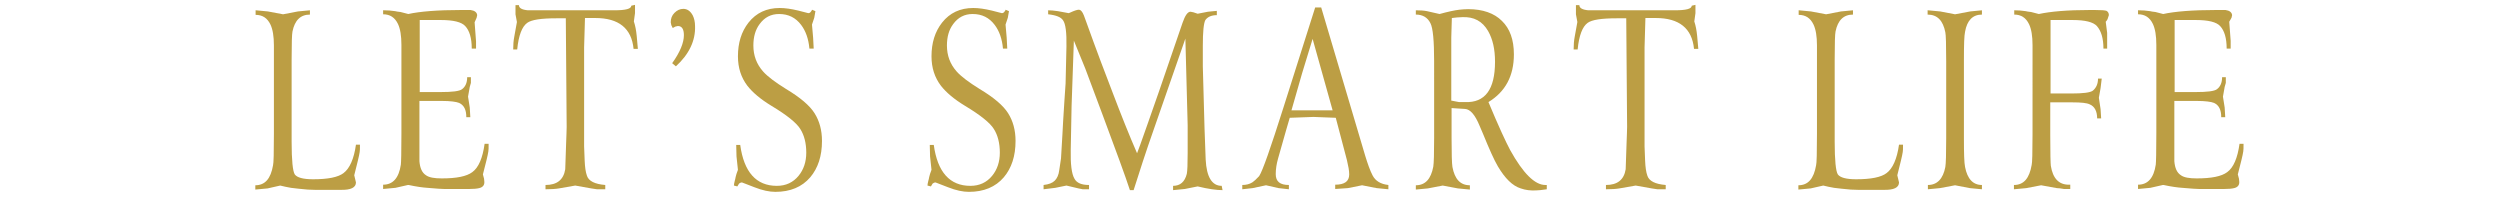
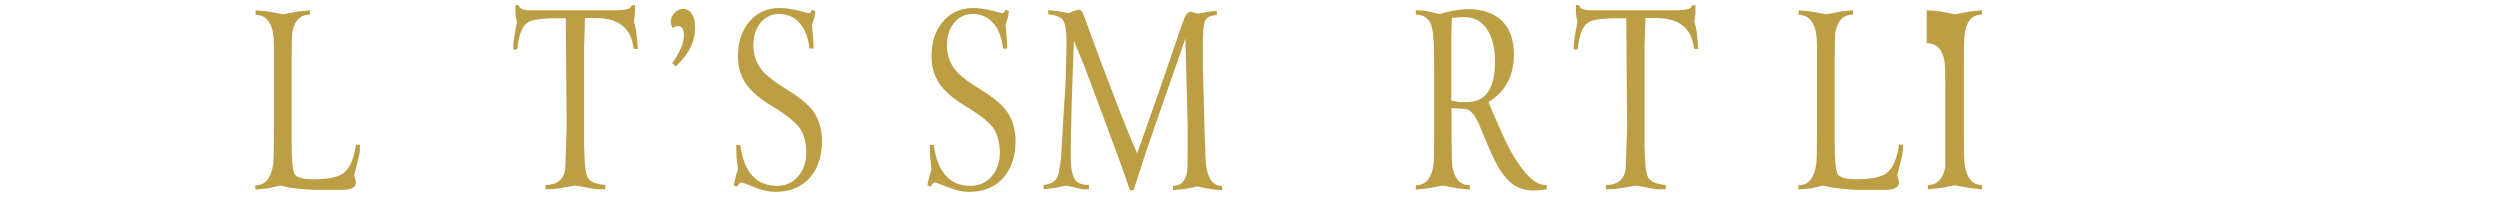
<svg xmlns="http://www.w3.org/2000/svg" version="1.1" id="レイヤー_1" x="0px" y="0px" viewBox="0 0 874.4 68.8" style="enable-background:new 0 0 874.4 68.8;" xml:space="preserve">
  <style type="text/css">
	.st0{fill:#BC9E44;}
</style>
  <g>
    <path class="st0" d="M89.5,3.6l4.2,0.4L99,5l5.2-1l4.2-0.4v1.5c-3.3,0-5.3,2-6.1,5.9c-0.2,0.9-0.3,4.2-0.3,9.8v28.8   c0,6.5,0.4,10.3,1.1,11.4c0.8,1.1,2.9,1.7,6.4,1.7c5.2,0,8.8-0.7,10.7-2.2c2.1-1.6,3.6-4.9,4.3-9.9h1.4c0,1.4,0,2.2-0.1,2.6   c-0.2,1.4-0.9,4.1-1.9,8.1l0.6,2.5c0,1.8-1.8,2.7-5.4,2.6h-2.5h-6.4c-1.5,0-3.4-0.1-5.8-0.4c-1.1-0.1-2-0.2-2.6-0.3   c-1.3-0.2-2.5-0.5-3.8-0.8l-4.4,1l-4.3,0.4v-1.5c3.4,0,5.4-2.3,6.2-7c0.2-0.7,0.3-4.3,0.3-10.9v-1.6v-1.5v-21c0-2.3,0-4.6,0-6.9   c0-3.2-0.4-5.6-1.2-7.3c-1.1-2.3-2.8-3.4-5.2-3.4V3.6z" />
-     <path class="st0" d="M134.3,3.6c1.3,0,2.5,0.1,3.9,0.3c0.3,0.1,1,0.2,1.9,0.3c0,0,0.9,0.2,2.7,0.7c4.1-0.9,10.3-1.4,18.4-1.4h3.4   c1.4,0.2,2.2,0.8,2.3,1.8l-0.2,0.9L166,7.8l0.5,6.7V17H165c0-3.7-0.8-6.3-2.3-7.9c-1.3-1.4-4.1-2.1-8.5-2.1h-7.4v4.3v20.9h7.3   c4.1,0,6.6-0.3,7.5-1c1.2-0.9,1.8-2.3,1.8-4.2h1.3v2l-0.4,1.4l-0.6,3.4l0.6,3.8l0.2,3.4h-1.4c0-2.6-0.8-4.2-2.5-5   c-1-0.4-3-0.7-6.1-0.7h-7.8v14.2c0,1.8,0,3.3,0,4.4c0,1.1,0,1.9,0,2.3s0,0.5,0,0.2c0.2,2.4,0.9,4,2.3,4.9c1.1,0.8,3,1.1,5.5,1.1   c5.2,0,8.7-0.7,10.7-2.2c2.2-1.6,3.6-4.9,4.3-9.9h1.4c0,1.4,0,2.3-0.1,2.7c-0.2,1.4-0.9,4.1-1.9,8l0.4,1.5l0.1,1   c0.1,1.2-0.5,2-1.8,2.3c-0.8,0.2-1.9,0.3-3.4,0.3h-2.5h-6.4c-0.6,0-2.5-0.1-5.8-0.4c-1.6-0.1-3.8-0.4-6.6-1l-0.2,0l-4.4,1l-4.3,0.4   v-1.5c3.4,0,5.5-2.3,6.2-7c0.1-0.7,0.2-4.3,0.2-10.9v-1.6v-1.5v-21c0-2.3,0-4.6,0-6.9c0-3.2-0.4-5.6-1.2-7.3   c-1.1-2.3-2.8-3.4-5.2-3.4V3.6z" />
    <path class="st0" d="M180.3,1.8h1.2c0,1,1,1.6,3.1,1.8c0.3,0,1.6,0,4.1,0h26.2c3.9,0,5.9-0.5,5.9-1.6l1.3-0.3v2.9l-0.4,2.9   c0.5,1.5,0.8,3.1,1,5.1l0.4,4.5h-1.5c-0.7-7.2-5.2-10.8-13.4-10.8h-3.6l-0.3,10.3v27.6c0,3,0,5.4,0,7l0.2,5.1   c0.1,2.1,0.3,3.8,0.8,5.2c0.6,1.8,2.7,2.9,6.4,3.2v1.5h-2.9c-0.5-0.1-1.2-0.2-2-0.3l-5.6-1l-5.7,1c-1.2,0.2-2.8,0.3-4.7,0.3v-1.5   c4,0,6.3-1.8,6.9-5.5c0-1,0.1-3.9,0.3-8.8c0.1-2.9,0.2-4.9,0.2-6l-0.3-38h-3.3c-5.3,0-8.7,0.5-10.2,1.6c-1.8,1.3-3,4.3-3.5,9.3   h-1.4c0-1.6,0.1-3.1,0.4-4.6l0.9-5L180.3,5V1.8z" />
    <path class="st0" d="M236.4,23.2l-1.3-1.1c2.8-3.9,4.1-7.2,4.1-9.8c0-2.1-0.7-3.2-2.1-3.2l-0.9,0.2l-0.9,0.5l-0.5-1l-0.2-1   c0-1.3,0.4-2.4,1.3-3.3c0.9-0.9,1.9-1.4,3.1-1.4c1.4,0,2.5,0.8,3.3,2.3c0.5,1,0.8,2.3,0.8,3.7C243.3,14.2,241,19,236.4,23.2z" />
    <path class="st0" d="M284,3.4l1.2,0.5l-0.4,2.3l-0.8,2.4l0.4,4.6l0.2,3.8h-1.5c-0.3-3.4-1.3-6.2-2.9-8.3c-1.9-2.5-4.4-3.8-7.7-3.8   c-2.9,0-5.1,1.2-6.8,3.5c-1.5,2-2.2,4.5-2.2,7.5c0,3.5,1.1,6.5,3.4,9.1c1.6,1.8,4.3,3.8,8,6.1c5,3,8.3,5.8,10,8.5   c1.7,2.7,2.6,5.9,2.6,9.7c0,5.3-1.4,9.5-4.1,12.7c-2.9,3.4-7,5.1-12.2,5.1c-2.1,0-4.5-0.5-7.3-1.6l-4.4-1.7c-0.3,0-0.6,0.1-1,0.4   l-0.6,1l-1.2-0.3c0-0.4,0.1-0.9,0.3-1.7c0.1-0.3,0.2-0.7,0.3-1.3s0.4-1.4,0.8-2.5l-0.5-4.7l-0.1-4h1.4c1.3,9.5,5.6,14.3,12.8,14.3   c3.2,0,5.7-1.2,7.6-3.5c1.8-2.2,2.7-4.9,2.7-8.1c0-3.3-0.7-6.1-2.1-8.3c-1.3-2.1-4.6-4.8-10.1-8.1c-3.8-2.3-6.6-4.7-8.4-7   c-2.2-2.9-3.3-6.3-3.3-10.3c0-4.7,1.2-8.6,3.7-11.8c2.7-3.4,6.3-5.1,10.9-5.1c1.9,0,4,0.3,6.5,0.9l3.5,0.9c0.4,0,0.7-0.2,0.9-0.5   C283.8,3.8,284,3.6,284,3.4z" />
    <path class="st0" d="M351.7,3.4l1.2,0.5l-0.4,2.3l-0.8,2.4l0.4,4.6l0.2,3.8h-1.5c-0.3-3.4-1.3-6.2-2.9-8.3   c-1.9-2.5-4.4-3.8-7.7-3.8c-2.9,0-5.1,1.2-6.8,3.5c-1.5,2-2.2,4.5-2.2,7.5c0,3.5,1.1,6.5,3.4,9.1c1.6,1.8,4.3,3.8,8,6.1   c5,3,8.3,5.8,10,8.5c1.7,2.7,2.6,5.9,2.6,9.7c0,5.3-1.4,9.5-4.1,12.7c-2.9,3.4-7,5.1-12.2,5.1c-2.1,0-4.5-0.5-7.3-1.6l-4.4-1.7   c-0.3,0-0.6,0.1-1,0.4l-0.6,1l-1.2-0.3c0-0.4,0.1-0.9,0.3-1.7c0.1-0.3,0.2-0.7,0.3-1.3s0.4-1.4,0.8-2.5l-0.5-4.7l-0.1-4h1.4   c1.3,9.5,5.6,14.3,12.8,14.3c3.2,0,5.7-1.2,7.6-3.5c1.8-2.2,2.7-4.9,2.7-8.1c0-3.3-0.7-6.1-2.1-8.3c-1.3-2.1-4.6-4.8-10.1-8.1   c-3.8-2.3-6.6-4.7-8.4-7c-2.2-2.9-3.3-6.3-3.3-10.3c0-4.7,1.2-8.6,3.7-11.8c2.7-3.4,6.3-5.1,10.9-5.1c1.9,0,4,0.3,6.5,0.9l3.5,0.9   c0.4,0,0.7-0.2,0.9-0.5C351.6,3.8,351.7,3.6,351.7,3.4z" />
    <path class="st0" d="M366.4,3.6c1.1,0,2.3,0.1,3.6,0.3l3.8,0.7l0.5-0.2c1.5-0.7,2.5-1,3-1c0.7,0,1.3,0.7,1.8,2l0.7,1.9   c3.8,10.6,7,19,9.4,25.2c3,7.9,5.8,14.9,8.5,21.1c0.3-0.7,1.5-4,3.6-10l4.1-11.7l8.2-23.9c0.9-2.6,1.8-3.9,2.8-3.9l1,0.2l1.5,0.5   l3.6-0.7l3.1-0.3v1.5c-1.9,0-3.2,0.6-4,1.7c-0.6,1.1-0.9,4.1-0.9,9.1v4.4v2.7l0.6,21.7c0.1,1.9,0.2,5.5,0.4,10.9   c0.3,6.1,2.2,9.2,5.6,9.2l0.3,1.5c-2.1,0-5-0.4-8.7-1.3l-4.5,0.9l-4.1,0.4v-1.5c2.5,0,4.1-1.4,4.8-4.2c0.2-1,0.3-3.4,0.3-7.3v-9.7   l-0.8-30.3l-11,31.6c-2.9,8.2-5.2,15.4-7.1,21.4h-1.3c-1.6-4.9-4.8-13.6-9.5-26.2c-1.8-4.9-3.9-10.4-6.1-16.3c-0.3-0.8-1.6-4-4-9.8   L374.8,37l-0.3,15.4c-0.1,5,0.3,8.4,1.3,10.1c0.8,1.5,2.5,2.2,5.1,2.2v1.5h-2.2c-0.5-0.1-1-0.2-1.5-0.3l-4.2-1l-3.9,0.8l-4.1,0.5   v-1.5c1.8-0.2,3.1-0.7,3.9-1.5c0.8-0.8,1.4-2,1.6-3.8l0.6-4l0.5-8.5c0.1-2,0.3-5.9,0.7-11.8c0.1-1.2,0.2-3.1,0.4-5.9l0.3-12.9   c0.1-4.9-0.3-8-1.2-9.2c-0.7-1.1-2.4-1.8-5.2-2.1V3.6z" />
-     <path class="st0" d="M460,2.6h2.1l15.4,51.9c0.9,2.9,1.7,5.2,2.6,6.9c1,1.9,2.8,3,5.5,3.3v1.5l-4.1-0.4l-5.1-1l-5,1l-4.4,0.3v-1.5   c3.3,0,4.9-1.2,4.9-3.6c0-1.3-0.3-2.9-0.8-5l-3.9-14.8l-7.8-0.3l-8.3,0.3l-1.2,4.1L447,55.5c-0.5,1.8-0.8,3.6-0.8,5.4   c0,2.6,1.5,3.8,4.6,3.8v1.5l-3.6-0.4l-4.4-1l-4.7,1l-3.6,0.4v-1.5c1.4,0,2.5-0.3,3.5-0.9c0.6-0.4,1.4-1.1,2.4-2.2   c1.2-1.8,4-9.8,8.5-24L460,2.6z M459.1,13.6l-3.7,12.1l-3.7,12.9h4.6h7.5l2.3,0L459.1,13.6z" />
    <path class="st0" d="M520.6,35.7c3.5,8.4,6.1,14,7.6,16.8c4.5,8.1,8.6,12.2,12.3,12.2h0.5v1.5l-2.3,0.3l-1.5,0.1   c-1.8,0.1-3.6-0.1-5.3-0.7c-2.9-0.9-5.5-3.5-8-7.7c-1.3-2.2-3-6-5.2-11.4l-1.2-2.8c-1.6-3.9-3.3-5.8-5.1-5.9l-4.7-0.3v10.5   c0,5.5,0.1,8.9,0.3,10.1c0.8,4.3,2.8,6.4,6.1,6.4v1.5l-4.2-0.4l-5.3-1l-5.2,1l-4.2,0.4v-1.5c3.3,0,5.3-2.2,6.1-6.5   c0.2-1.2,0.3-4.6,0.3-10.2V21.4c0-7.1-0.4-11.6-1.3-13.3c-1-2-2.7-3-5.1-3V3.6c1.6,0,2.9,0.1,3.9,0.3l4.4,1   c2.9-0.8,5.2-1.3,6.9-1.5c1-0.1,2-0.2,3.1-0.2c5.1,0,9.1,1.4,11.8,4.1c2.8,2.7,4.2,6.6,4.2,11.7C529.5,26.6,526.5,32.1,520.6,35.7z    M507.7,35.2l2.6,0.5h2.1c7,0.3,10.5-4.4,10.5-14.1c0-4.4-0.8-7.9-2.4-10.7c-2-3.5-5-5.1-9.1-4.9l-1.8,0.1l-1.8,0.2l-0.2,6.8V35.2z   " />
    <path class="st0" d="M551.2,1.8h1.2c0,1,1,1.6,3.1,1.8c0.3,0,1.6,0,4.1,0h26.2c3.9,0,5.9-0.5,5.9-1.6l1.3-0.3v2.9l-0.4,2.9   c0.5,1.5,0.8,3.1,1,5.1l0.4,4.5h-1.5c-0.7-7.2-5.2-10.8-13.4-10.8h-3.6l-0.3,10.3v27.6c0,3,0,5.4,0,7l0.2,5.1   c0.1,2.1,0.3,3.8,0.8,5.2c0.6,1.8,2.7,2.9,6.4,3.2v1.5h-2.9c-0.5-0.1-1.2-0.2-2-0.3l-5.6-1l-5.7,1c-1.2,0.2-2.8,0.3-4.7,0.3v-1.5   c4,0,6.3-1.8,6.9-5.5c0-1,0.1-3.9,0.3-8.8c0.1-2.9,0.2-4.9,0.2-6l-0.3-38h-3.3c-5.3,0-8.7,0.5-10.2,1.6c-1.8,1.3-3,4.3-3.5,9.3   h-1.4c0-1.6,0.1-3.1,0.4-4.6l0.9-5L551.2,5V1.8z" />
    <path class="st0" d="M629.2,3.6l4.2,0.4l5.3,1l5.2-1l4.2-0.4v1.5c-3.3,0-5.3,2-6.1,5.9c-0.2,0.9-0.3,4.2-0.3,9.8v28.8   c0,6.5,0.4,10.3,1.1,11.4c0.8,1.1,2.9,1.7,6.4,1.7c5.2,0,8.8-0.7,10.7-2.2c2.1-1.6,3.6-4.9,4.3-9.9h1.4c0,1.4,0,2.2-0.1,2.6   c-0.2,1.4-0.9,4.1-1.9,8.1l0.6,2.5c0,1.8-1.8,2.7-5.4,2.6h-2.5h-6.4c-1.5,0-3.4-0.1-5.8-0.4c-1.1-0.1-2-0.2-2.6-0.3   c-1.3-0.2-2.5-0.5-3.8-0.8l-4.4,1l-4.3,0.4v-1.5c3.4,0,5.4-2.3,6.2-7c0.2-0.7,0.3-4.3,0.3-10.9v-1.6v-1.5v-21c0-2.3,0-4.6,0-6.9   c0-3.2-0.4-5.6-1.2-7.3c-1.1-2.3-2.8-3.4-5.2-3.4V3.6z" />
-     <path class="st0" d="M674.3,3.6l4.3,0.4l5.2,1l5.3-1l4.1-0.4v1.5c-3.2,0-5.2,2-5.9,6c-0.3,1.3-0.4,4.5-0.4,9.8v27.5   c0,5.3,0.1,8.6,0.4,10c0.8,4.2,2.8,6.3,5.9,6.3v1.5l-4.2-0.4l-5.2-1l-5.3,1l-4.2,0.4v-1.5c3.2,0,5.3-2.1,6.1-6.3   c0.2-1.2,0.3-4.5,0.3-10v-27c0-5.8-0.1-9.2-0.3-10.1c-0.8-4.1-2.8-6.2-6.2-6.2V3.6z" />
-     <path class="st0" d="M704.6,3.6c1.3,0,2.5,0.1,3.9,0.3c0.3,0.1,1,0.2,1.9,0.3c0,0,0.9,0.2,2.7,0.7c4.2-0.9,10.1-1.4,17.8-1.4h1.8   c2.2,0,3.6,0.1,4.1,0.3c0.5,0.3,0.8,0.8,0.8,1.5l-0.3,0.9c-0.1,0.5-0.4,1-0.8,1.4l0.5,3.9v2.8v1.2V17h-1.3c0-3.6-0.8-6.2-2.3-7.9   c-1.3-1.4-4.1-2.1-8.5-2.1h-7.7v4.3v21.4h7.3c4,0,6.6-0.3,7.5-1c1.2-1,1.8-2.4,1.8-4.2h1.3l-0.4,3.3l-0.6,3.4l0.6,4l0.2,3.2h-1.4   c0-2.5-0.9-4.2-2.6-4.9c-1-0.5-3-0.7-6-0.7h-7.8v11.6c0,6.3,0.1,9.8,0.2,10.6c0.7,4.4,2.8,6.6,6.3,6.6h0.5v1.5h-2.2   c-1.1-0.2-1.9-0.3-2.5-0.3l-5.5-1l-5.2,1l-4.3,0.4v-1.5c3.4,0,5.4-2.3,6.2-7c0.2-0.7,0.3-4.3,0.3-10.8v-1.6v-1.5V22.7   c0-2.3,0-4.6,0-6.9c0-3.2-0.4-5.6-1.2-7.3c-1.1-2.3-2.8-3.4-5.2-3.4V3.6z" />
-     <path class="st0" d="M748.1,3.6c1.3,0,2.5,0.1,3.9,0.3c0.3,0.1,1,0.2,1.9,0.3c0,0,0.9,0.2,2.7,0.7c4.1-0.9,10.3-1.4,18.4-1.4h3.4   c1.4,0.2,2.2,0.8,2.3,1.8l-0.2,0.9l-0.8,1.4l0.5,6.7V17h-1.4c0-3.7-0.8-6.3-2.3-7.9c-1.3-1.4-4.1-2.1-8.5-2.1h-7.4v4.3v20.9h7.3   c4.1,0,6.6-0.3,7.5-1c1.2-0.9,1.8-2.3,1.8-4.2h1.3v2l-0.4,1.4l-0.6,3.4l0.6,3.8l0.2,3.4h-1.4c0-2.6-0.8-4.2-2.5-5   c-1-0.4-3-0.7-6.1-0.7h-7.8v14.2c0,1.8,0,3.3,0,4.4c0,1.1,0,1.9,0,2.3s0,0.5,0,0.2c0.2,2.4,0.9,4,2.3,4.9c1.1,0.8,3,1.1,5.5,1.1   c5.2,0,8.7-0.7,10.7-2.2c2.2-1.6,3.6-4.9,4.3-9.9h1.4c0,1.4,0,2.3-0.1,2.7c-0.2,1.4-0.9,4.1-1.9,8l0.4,1.5l0.1,1   c0.1,1.2-0.5,2-1.8,2.3c-0.8,0.2-1.9,0.3-3.4,0.3h-2.5h-6.4c-0.6,0-2.5-0.1-5.8-0.4c-1.6-0.1-3.8-0.4-6.6-1l-0.2,0l-4.4,1l-4.3,0.4   v-1.5c3.4,0,5.5-2.3,6.2-7c0.1-0.7,0.2-4.3,0.2-10.9v-1.6v-1.5v-21c0-2.3,0-4.6,0-6.9c0-3.2-0.4-5.6-1.2-7.3   c-1.1-2.3-2.8-3.4-5.2-3.4V3.6z" />
+     <path class="st0" d="M674.3,3.6l4.3,0.4l5.2,1l5.3-1l4.1-0.4v1.5c-3.2,0-5.2,2-5.9,6c-0.3,1.3-0.4,4.5-0.4,9.8v27.5   c0,5.3,0.1,8.6,0.4,10c0.8,4.2,2.8,6.3,5.9,6.3v1.5l-4.2-0.4l-5.2-1l-5.3,1l-4.2,0.4v-1.5c3.2,0,5.3-2.1,6.1-6.3   v-27c0-5.8-0.1-9.2-0.3-10.1c-0.8-4.1-2.8-6.2-6.2-6.2V3.6z" />
  </g>
</svg>